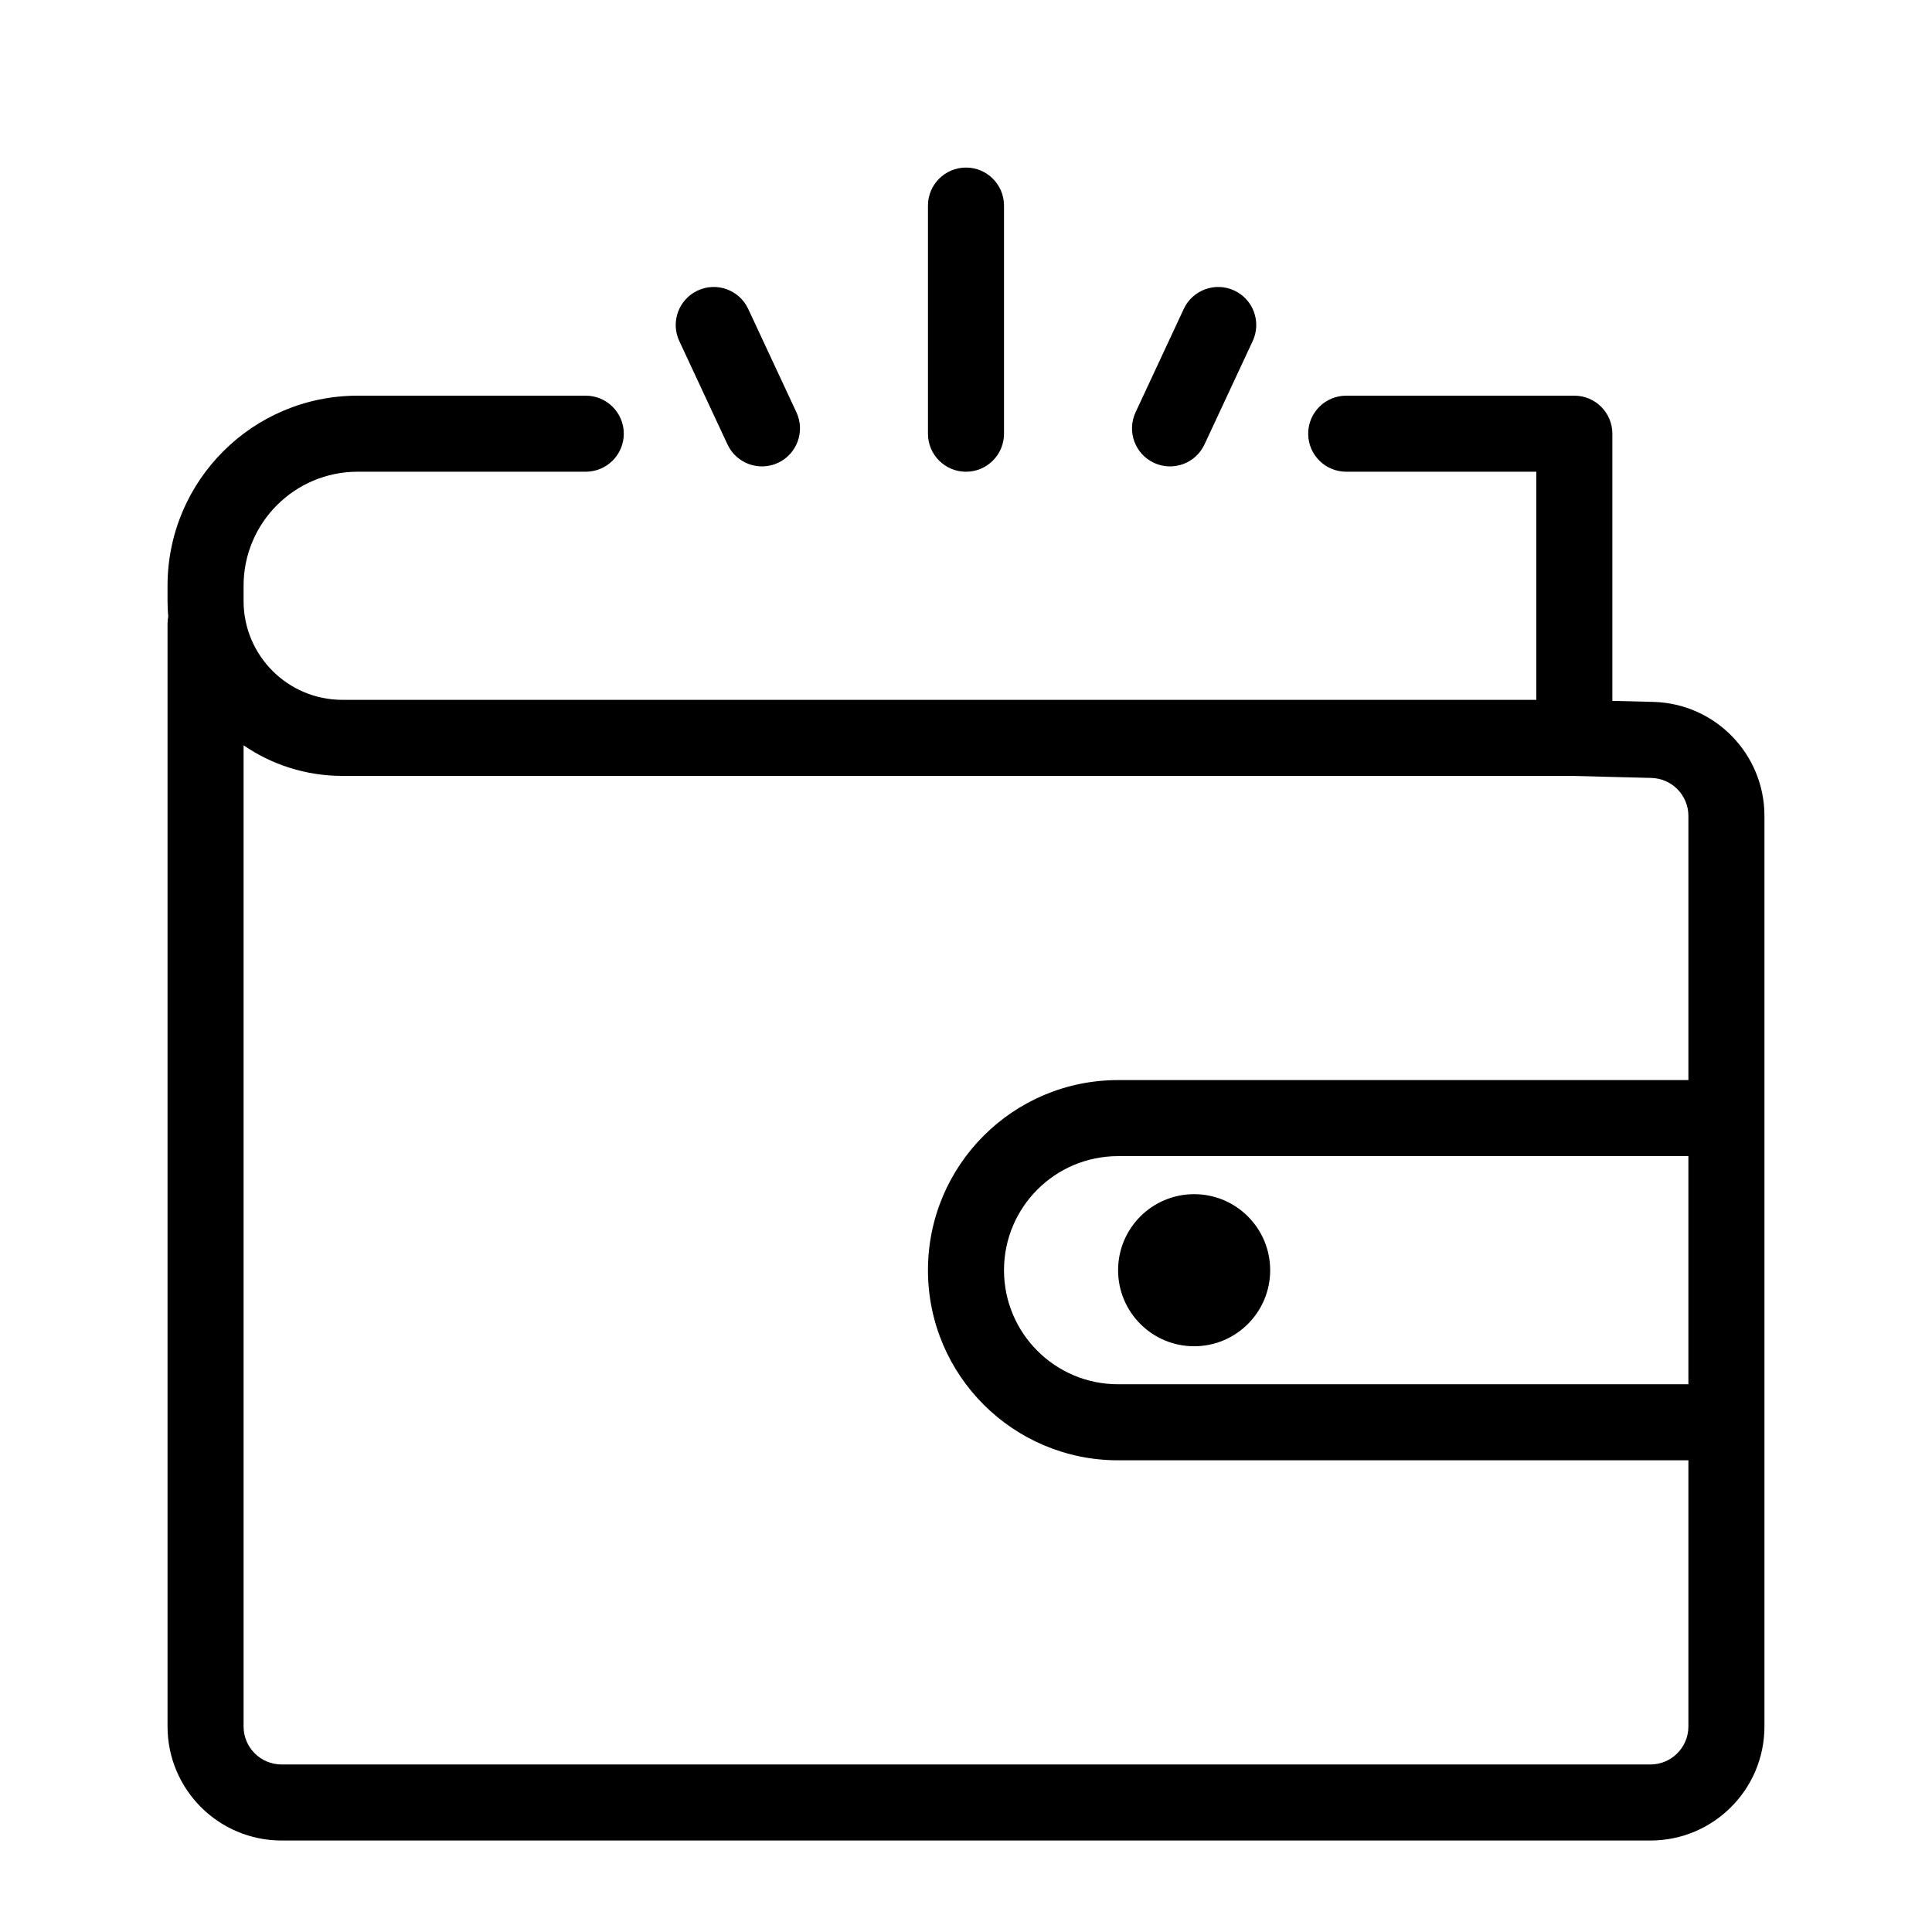
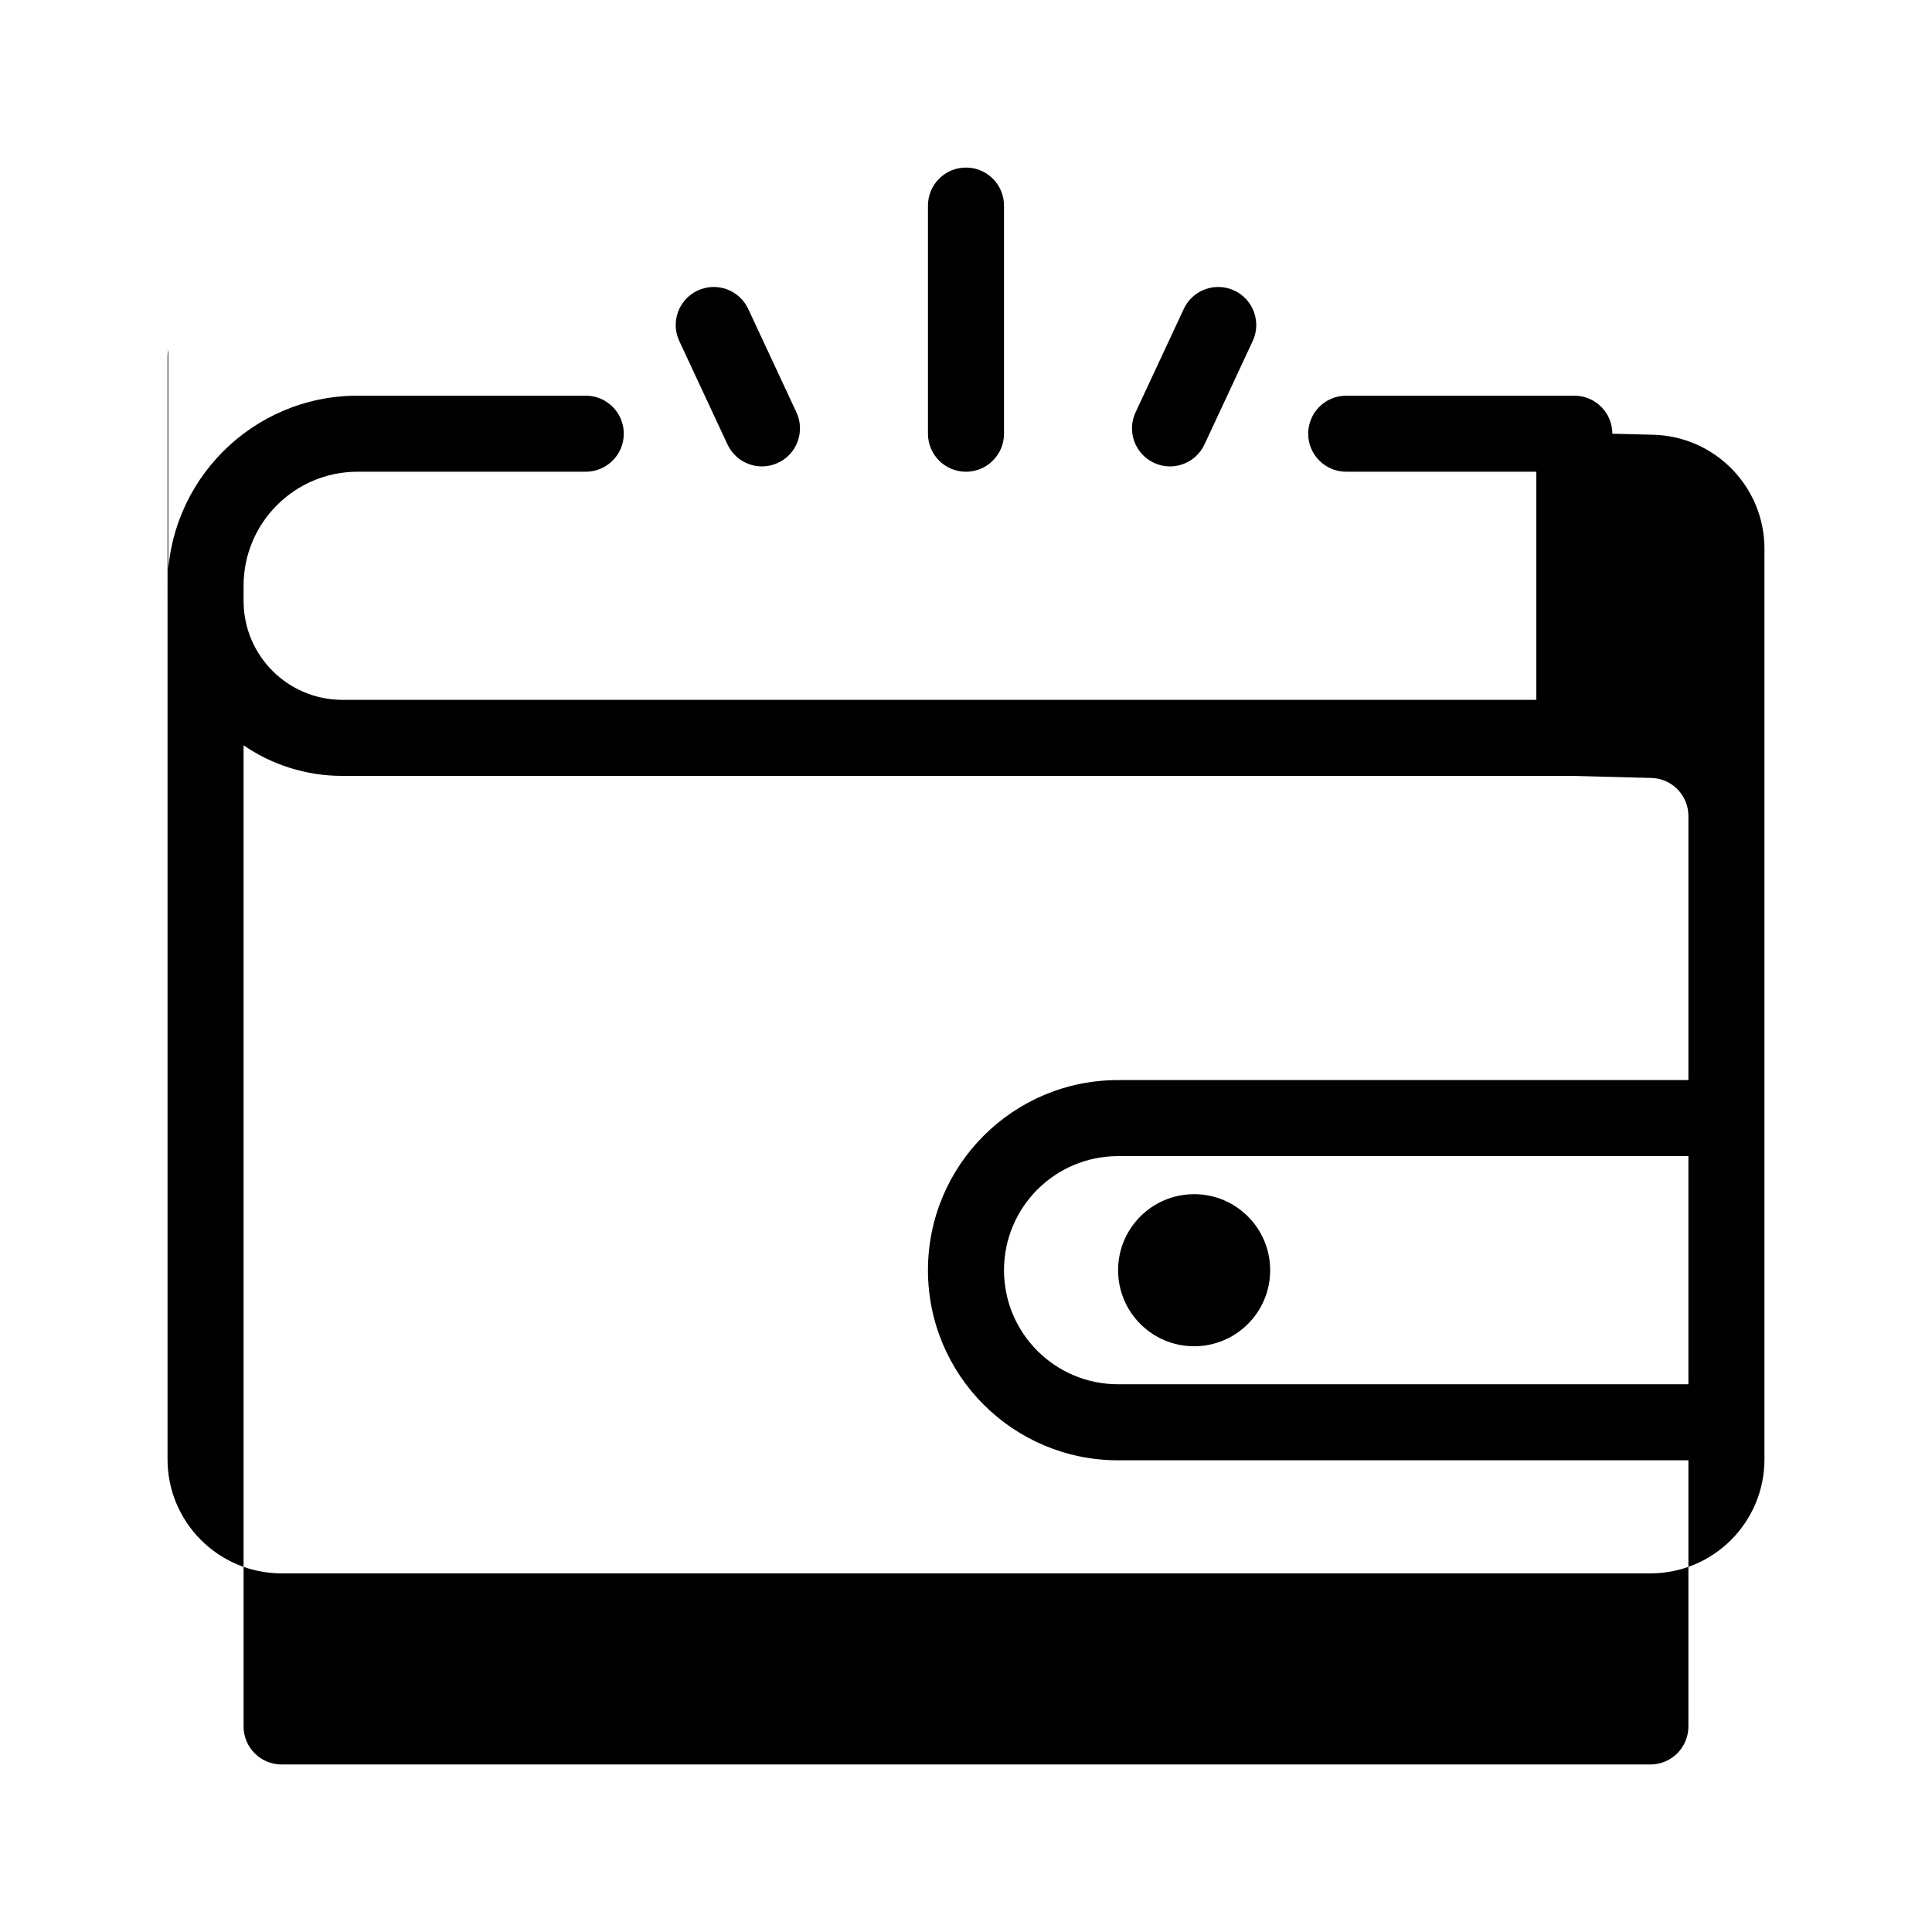
<svg xmlns="http://www.w3.org/2000/svg" fill="#000000" width="800px" height="800px" version="1.1" viewBox="144 144 512 512">
-   <path d="m208.55 341.51v260.02c0 5.562 4.512 10.074 10.078 10.074h362.74c5.562 0 10.074-4.512 10.074-10.074v-70.535h-151.14c-27.824 0-50.383-22.555-50.383-50.379s22.559-50.383 50.383-50.383h151.14v-70c0-5.465-4.356-9.934-9.816-10.07l-21.027-0.539h-325.85c-9.723 0-18.746-2.992-26.199-8.109zm-19.969-34.109c-0.121-1.359-0.184-2.738-0.184-4.133v-4.027c0-27.828 22.555-50.383 50.383-50.383h60.457c5.562 0 10.074 4.512 10.074 10.078 0 5.562-4.512 10.074-10.074 10.074h-60.457c-16.695 0-30.23 13.535-30.23 30.23v4.027c0 14.469 11.73 26.199 26.199 26.199h316.39v-60.457h-50.379c-5.566 0-10.078-4.512-10.078-10.074 0-5.566 4.512-10.078 10.078-10.078h60.457c5.562 0 10.074 4.512 10.074 10.078v70.797l10.848 0.277c16.391 0.422 29.457 13.824 29.457 30.219v241.3c0 16.695-13.531 30.227-30.227 30.227h-362.74c-16.695 0-30.23-13.531-30.23-30.227v-292.21c0-0.652 0.062-1.293 0.184-1.914zm402.86 203.44v-60.457h-151.14c-16.695 0-30.23 13.535-30.23 30.23s13.535 30.227 30.23 30.227zm-181.37-251.9c0 5.562-4.512 10.074-10.074 10.074-5.566 0-10.078-4.512-10.078-10.074v-60.457c0-5.566 4.512-10.078 10.078-10.078 5.562 0 10.074 4.512 10.074 10.078zm-55.012-5.676c2.352 5.043 0.168 11.039-4.875 13.391-5.043 2.352-11.039 0.168-13.391-4.875l-12.773-27.395c-2.356-5.043-0.172-11.039 4.871-13.391 5.043-2.352 11.039-0.172 13.391 4.871zm108.14 8.516c-2.352 5.043-8.348 7.227-13.391 4.875-5.043-2.352-7.223-8.348-4.871-13.391l12.773-27.398c2.352-5.043 8.348-7.223 13.391-4.871 5.043 2.352 7.227 8.348 4.875 13.391zm-2.742 238.99c-11.133 0-20.152-9.023-20.152-20.152 0-11.133 9.02-20.152 20.152-20.152 11.129 0 20.152 9.02 20.152 20.152 0 11.129-9.023 20.152-20.152 20.152z" />
+   <path d="m208.55 341.51v260.02c0 5.562 4.512 10.074 10.078 10.074h362.74c5.562 0 10.074-4.512 10.074-10.074v-70.535h-151.14c-27.824 0-50.383-22.555-50.383-50.379s22.559-50.383 50.383-50.383h151.14v-70c0-5.465-4.356-9.934-9.816-10.07l-21.027-0.539h-325.85c-9.723 0-18.746-2.992-26.199-8.109zm-19.969-34.109c-0.121-1.359-0.184-2.738-0.184-4.133v-4.027c0-27.828 22.555-50.383 50.383-50.383h60.457c5.562 0 10.074 4.512 10.074 10.078 0 5.562-4.512 10.074-10.074 10.074h-60.457c-16.695 0-30.23 13.535-30.23 30.23v4.027c0 14.469 11.73 26.199 26.199 26.199h316.39v-60.457h-50.379c-5.566 0-10.078-4.512-10.078-10.074 0-5.566 4.512-10.078 10.078-10.078h60.457c5.562 0 10.074 4.512 10.074 10.078l10.848 0.277c16.391 0.422 29.457 13.824 29.457 30.219v241.3c0 16.695-13.531 30.227-30.227 30.227h-362.74c-16.695 0-30.23-13.531-30.23-30.227v-292.21c0-0.652 0.062-1.293 0.184-1.914zm402.86 203.44v-60.457h-151.14c-16.695 0-30.23 13.535-30.23 30.23s13.535 30.227 30.23 30.227zm-181.37-251.9c0 5.562-4.512 10.074-10.074 10.074-5.566 0-10.078-4.512-10.078-10.074v-60.457c0-5.566 4.512-10.078 10.078-10.078 5.562 0 10.074 4.512 10.074 10.078zm-55.012-5.676c2.352 5.043 0.168 11.039-4.875 13.391-5.043 2.352-11.039 0.168-13.391-4.875l-12.773-27.395c-2.356-5.043-0.172-11.039 4.871-13.391 5.043-2.352 11.039-0.172 13.391 4.871zm108.14 8.516c-2.352 5.043-8.348 7.227-13.391 4.875-5.043-2.352-7.223-8.348-4.871-13.391l12.773-27.398c2.352-5.043 8.348-7.223 13.391-4.871 5.043 2.352 7.227 8.348 4.875 13.391zm-2.742 238.99c-11.133 0-20.152-9.023-20.152-20.152 0-11.133 9.02-20.152 20.152-20.152 11.129 0 20.152 9.02 20.152 20.152 0 11.129-9.023 20.152-20.152 20.152z" />
</svg>